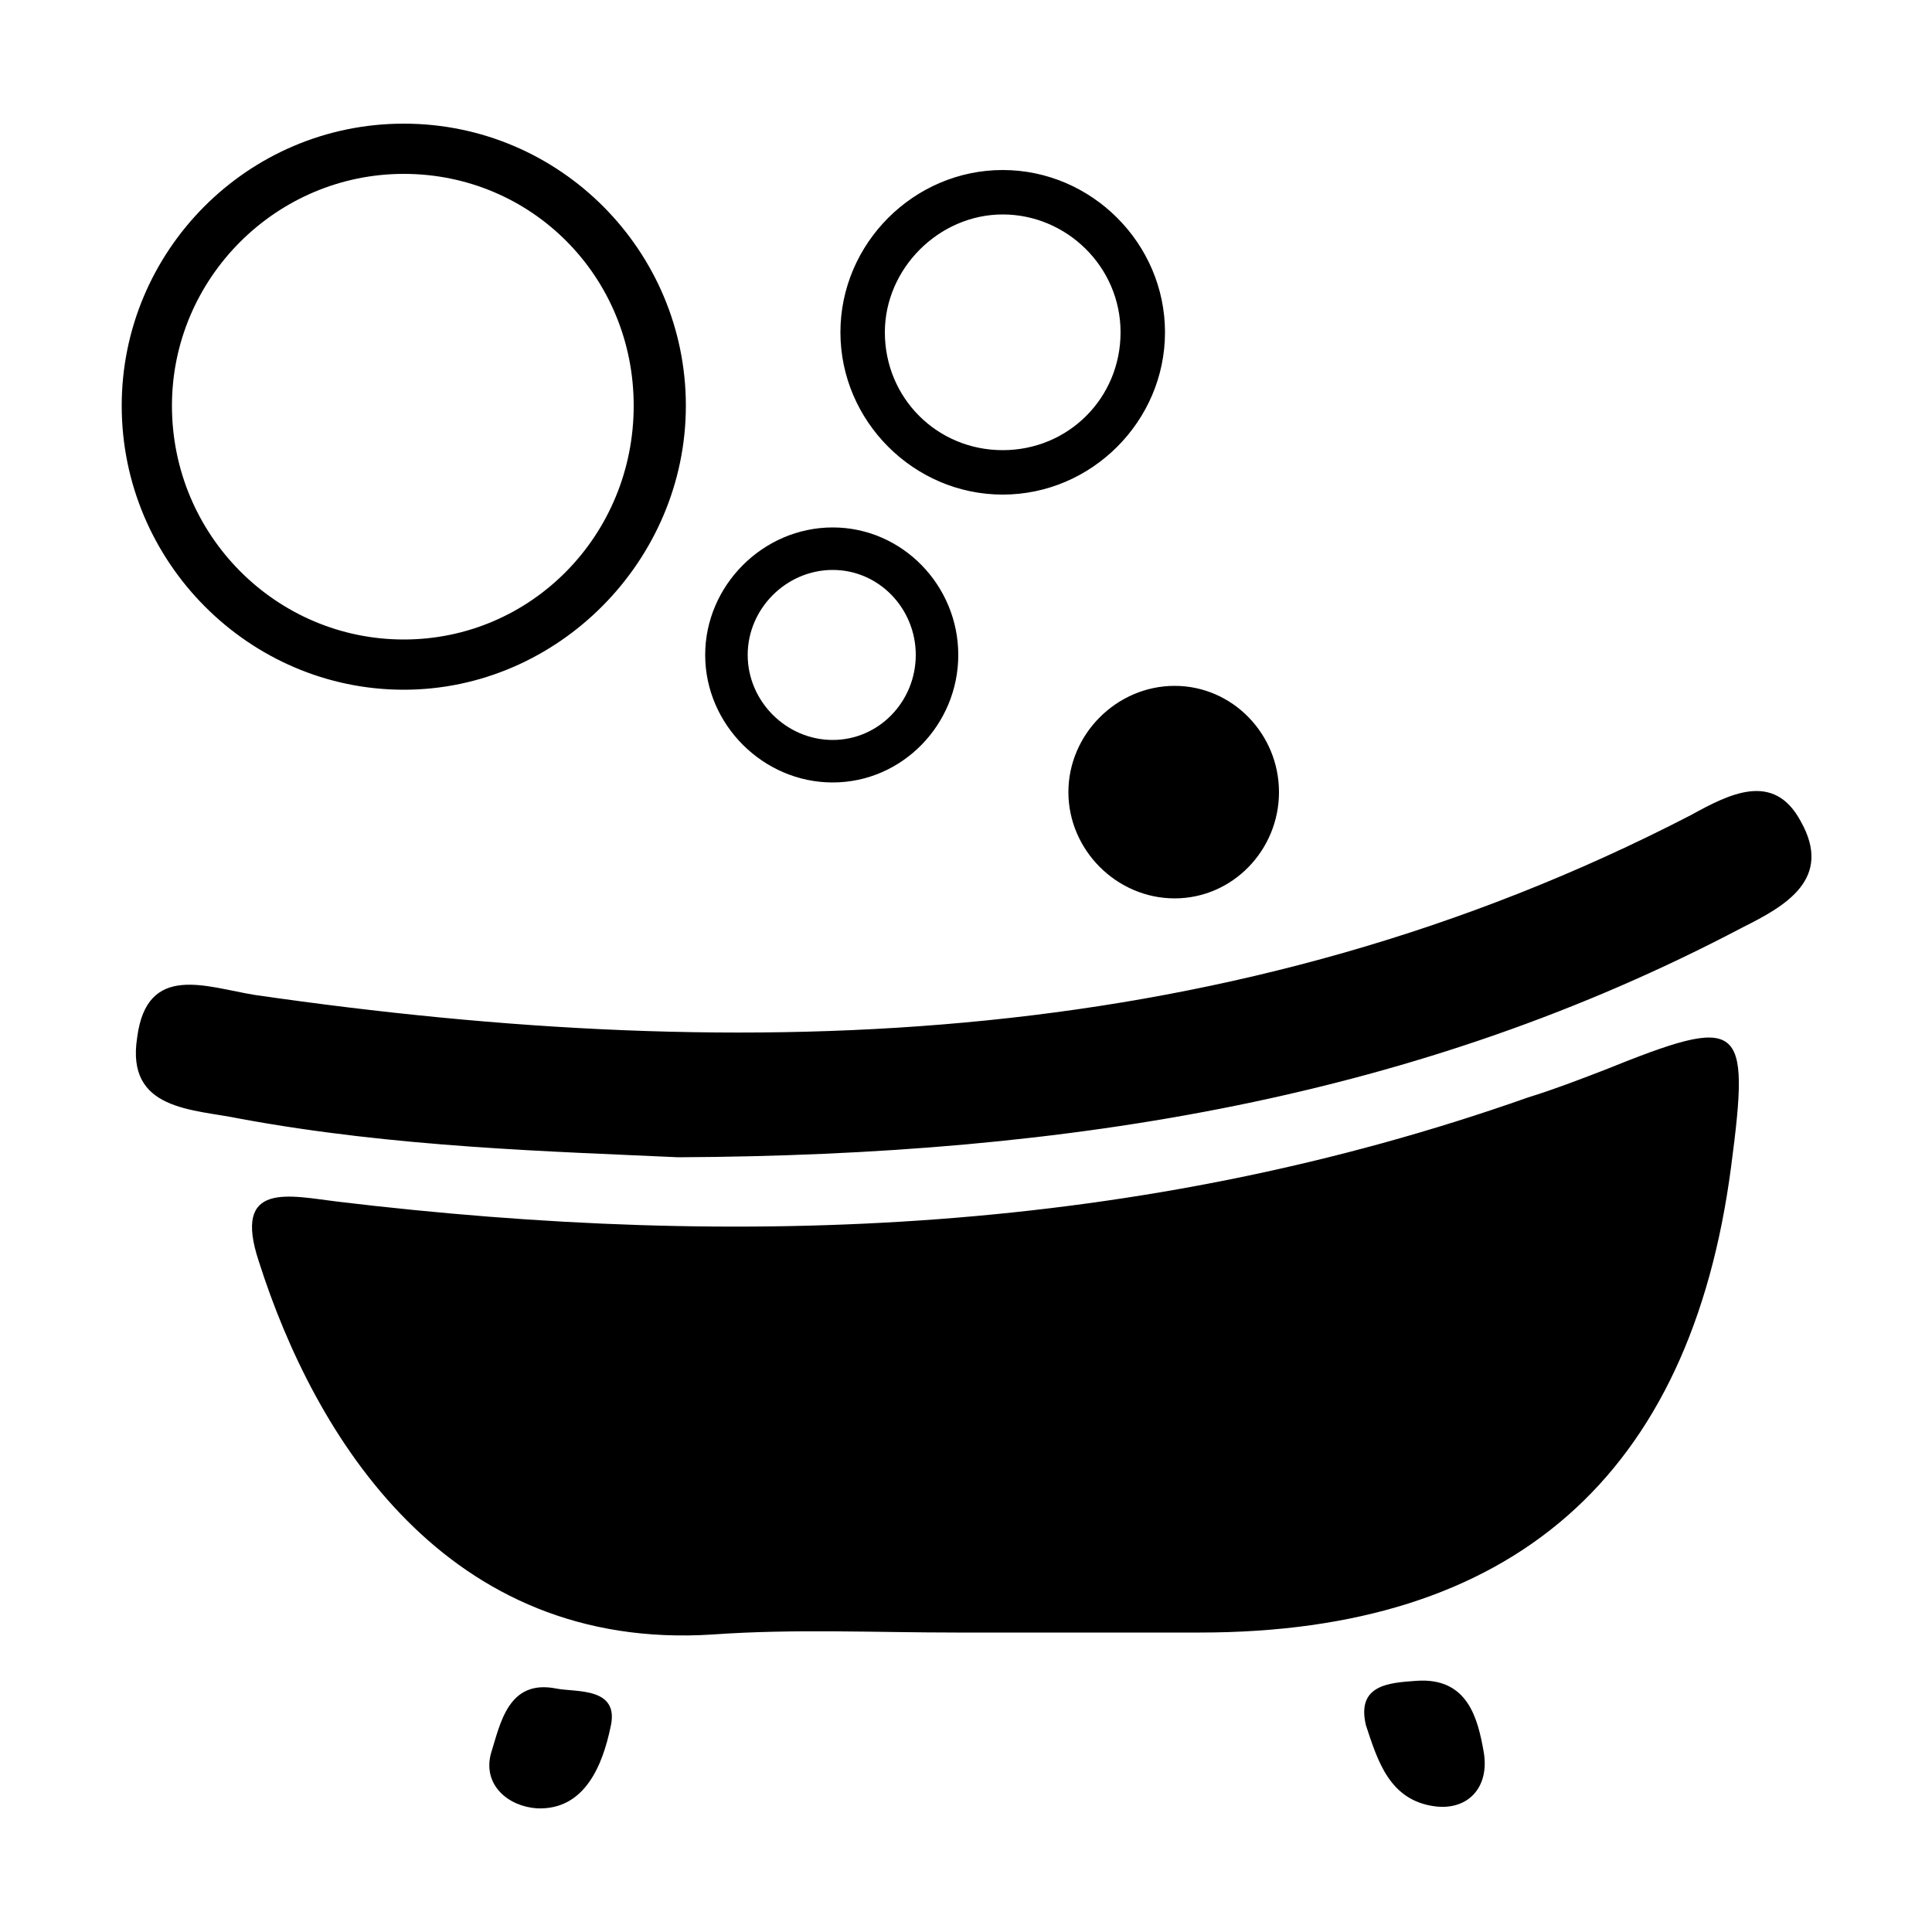
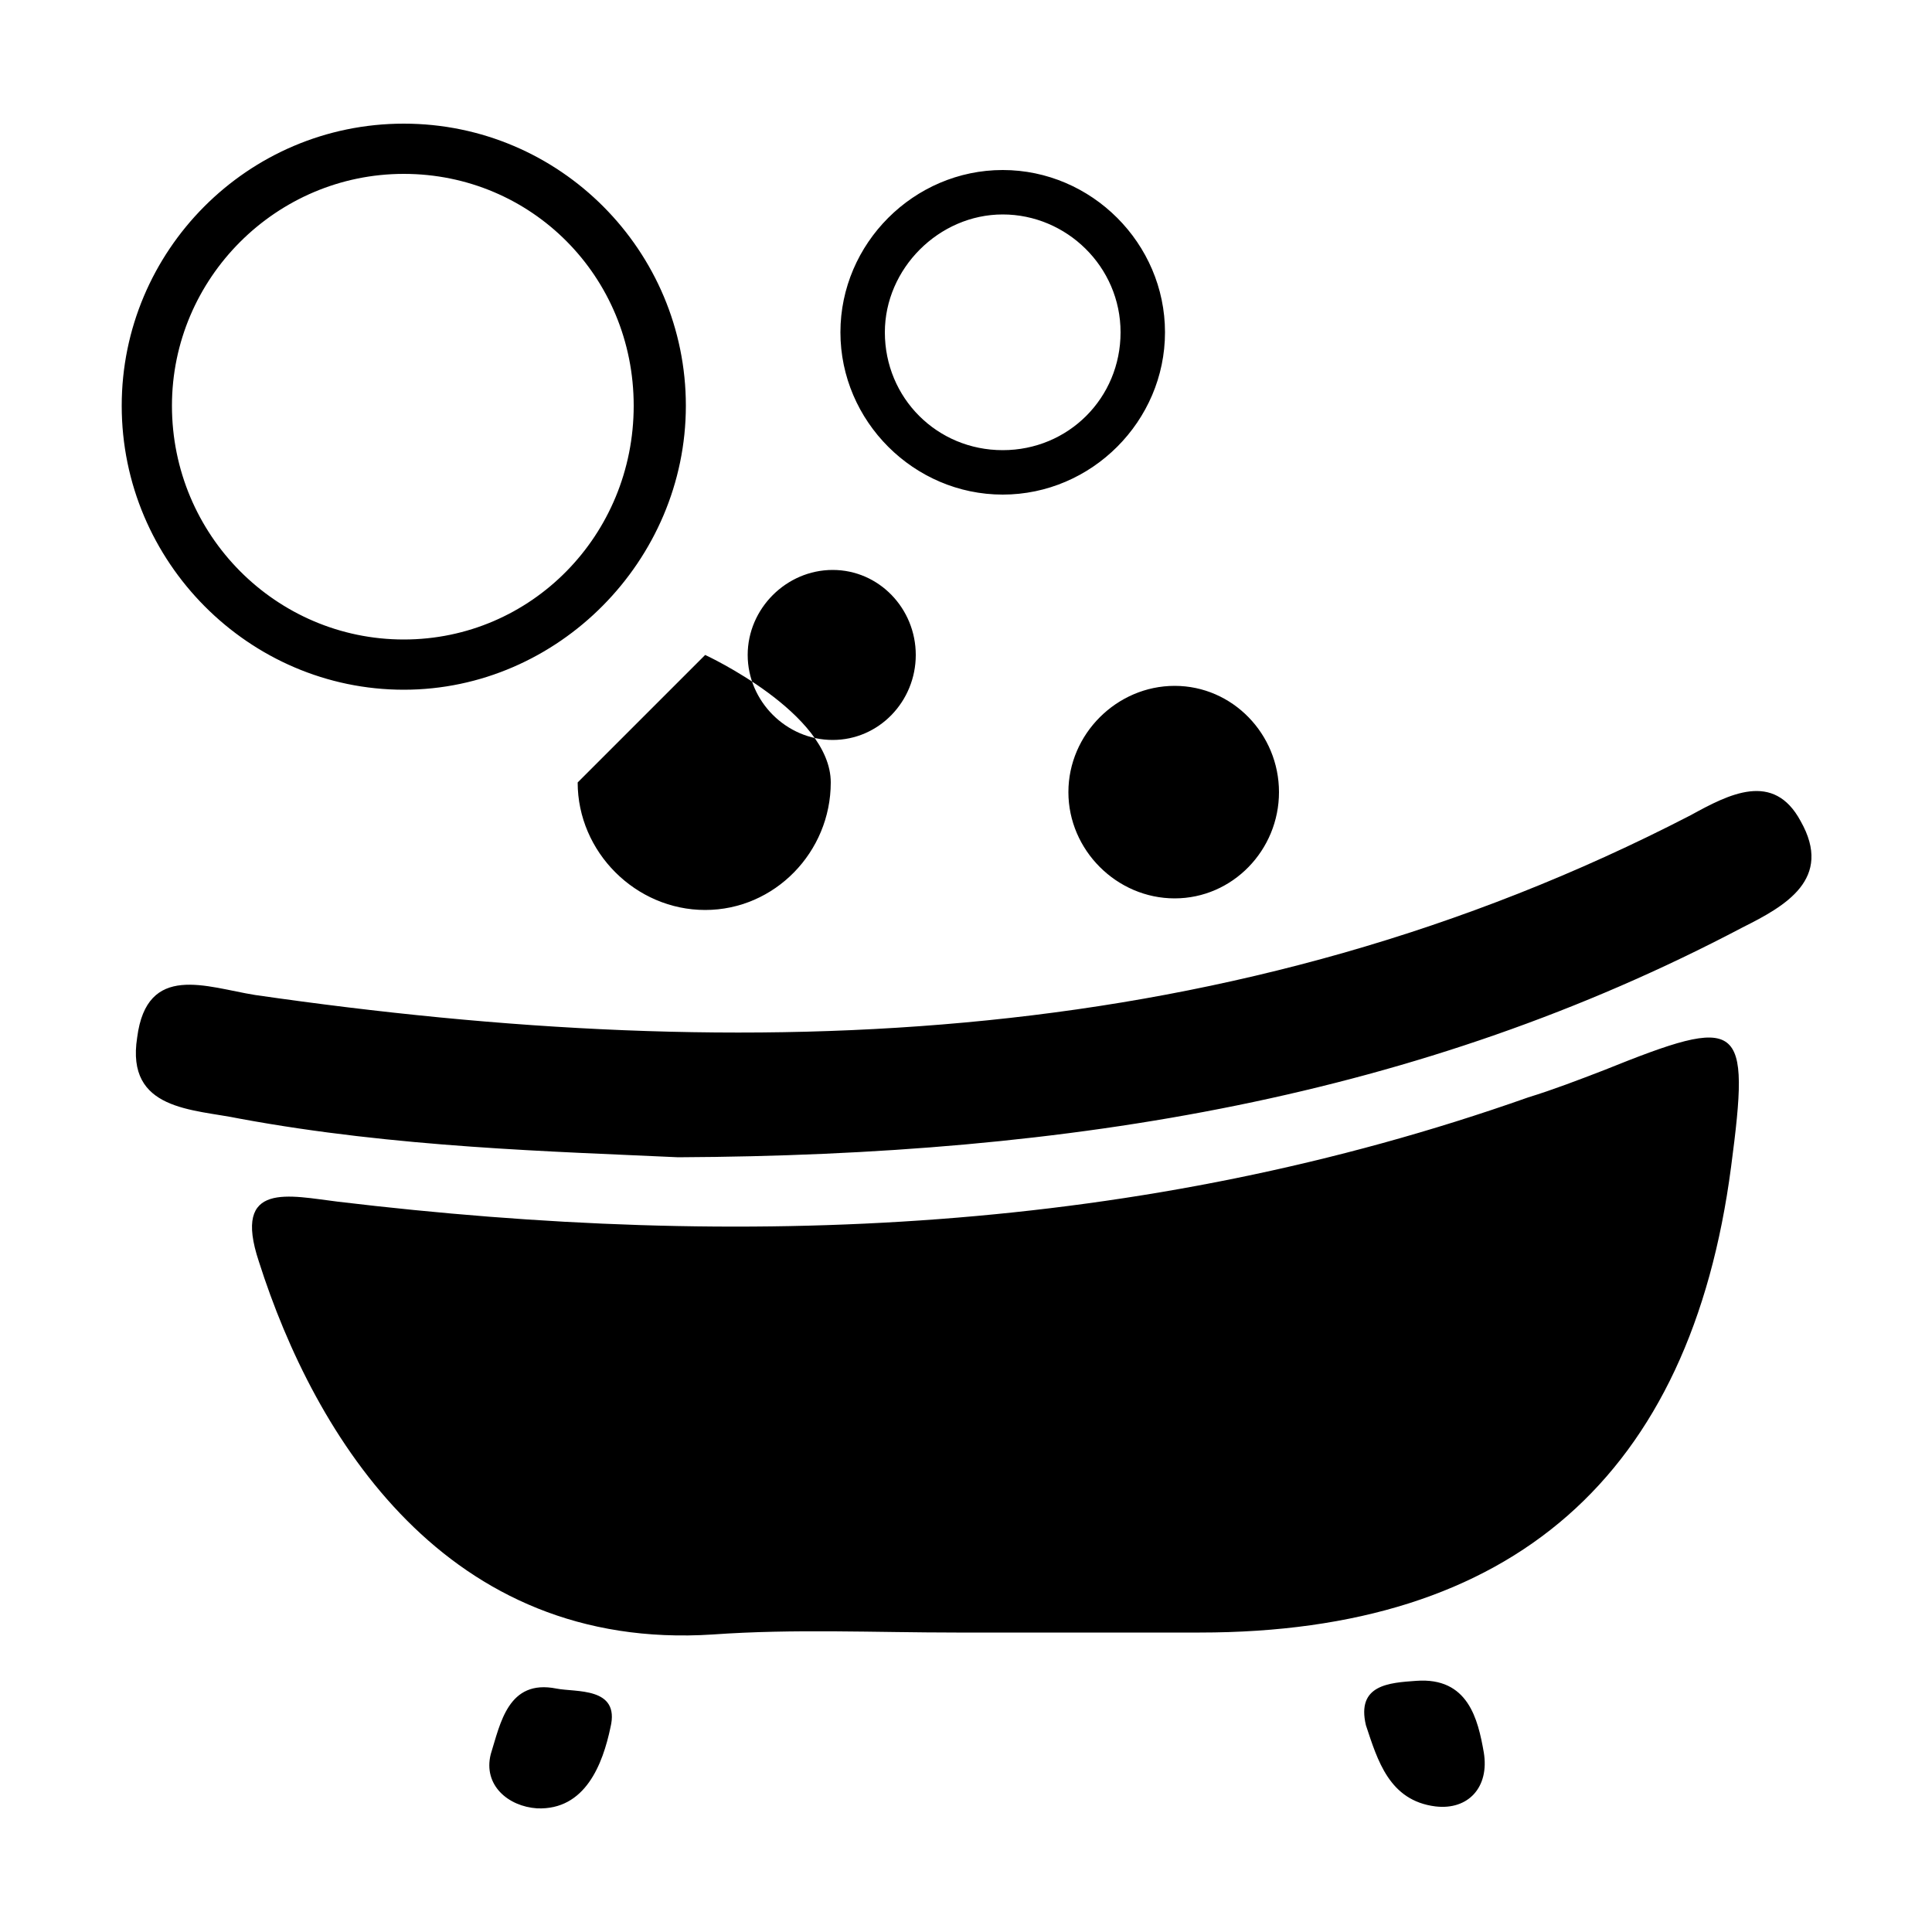
<svg xmlns="http://www.w3.org/2000/svg" width="64" height="64" viewBox="0 0 1000 1000">
-   <path d="M608 355c30 0 54 25 54 55s-24 55-54 55-55-25-55-55 25-55 55-55zm-243-16c0-36 30-66 66-66s65 30 65 66-29 66-65 66-66-30-66-66zm22 0c0 24 20 44 44 44s43-20 43-44-19-44-43-44-44 20-44 44zm48-167c0-46 38-84 84-84s84 38 84 84-38 84-84 84-84-38-84-84zm23 0c0 34 27 61 61 61s61-27 61-61-28-61-61-61-61 28-61 61zm275 698c-14 1-31 2-26 23 6 18 12 39 36 42 17 2 28-10 25-28-3-17-8-39-35-37zM63 210c0-80 65-146 146-146s146 66 146 146-66 147-146 147S63 291 63 210zm26 0c0 67 54 121 120 121s119-54 119-121S275 90 209 90 89 144 89 210zm741 344c-13 5-26 10-39 14-201 71-407 79-616 54-25-3-55-11-41 31 29 91 97 202 235 193 42-3 84-1 126-1h126c162 0 254-81 275-241 10-76 6-79-66-50zm102-129c-14-26-37-14-57-3-236 122-487 130-743 93-25-4-56-17-61 22-6 38 29 37 53 42 81 15 163 17 227 20 204-1 384-31 551-119 22-11 47-25 30-55zM288 874c-25-5-29 18-34 34-4 16 9 27 24 28 25 1 34-23 38-42 5-21-18-18-28-20z" />
+   <path d="M608 355c30 0 54 25 54 55s-24 55-54 55-55-25-55-55 25-55 55-55zm-243-16s65 30 65 66-29 66-65 66-66-30-66-66zm22 0c0 24 20 44 44 44s43-20 43-44-19-44-43-44-44 20-44 44zm48-167c0-46 38-84 84-84s84 38 84 84-38 84-84 84-84-38-84-84zm23 0c0 34 27 61 61 61s61-27 61-61-28-61-61-61-61 28-61 61zm275 698c-14 1-31 2-26 23 6 18 12 39 36 42 17 2 28-10 25-28-3-17-8-39-35-37zM63 210c0-80 65-146 146-146s146 66 146 146-66 147-146 147S63 291 63 210zm26 0c0 67 54 121 120 121s119-54 119-121S275 90 209 90 89 144 89 210zm741 344c-13 5-26 10-39 14-201 71-407 79-616 54-25-3-55-11-41 31 29 91 97 202 235 193 42-3 84-1 126-1h126c162 0 254-81 275-241 10-76 6-79-66-50zm102-129c-14-26-37-14-57-3-236 122-487 130-743 93-25-4-56-17-61 22-6 38 29 37 53 42 81 15 163 17 227 20 204-1 384-31 551-119 22-11 47-25 30-55zM288 874c-25-5-29 18-34 34-4 16 9 27 24 28 25 1 34-23 38-42 5-21-18-18-28-20z" />
</svg>